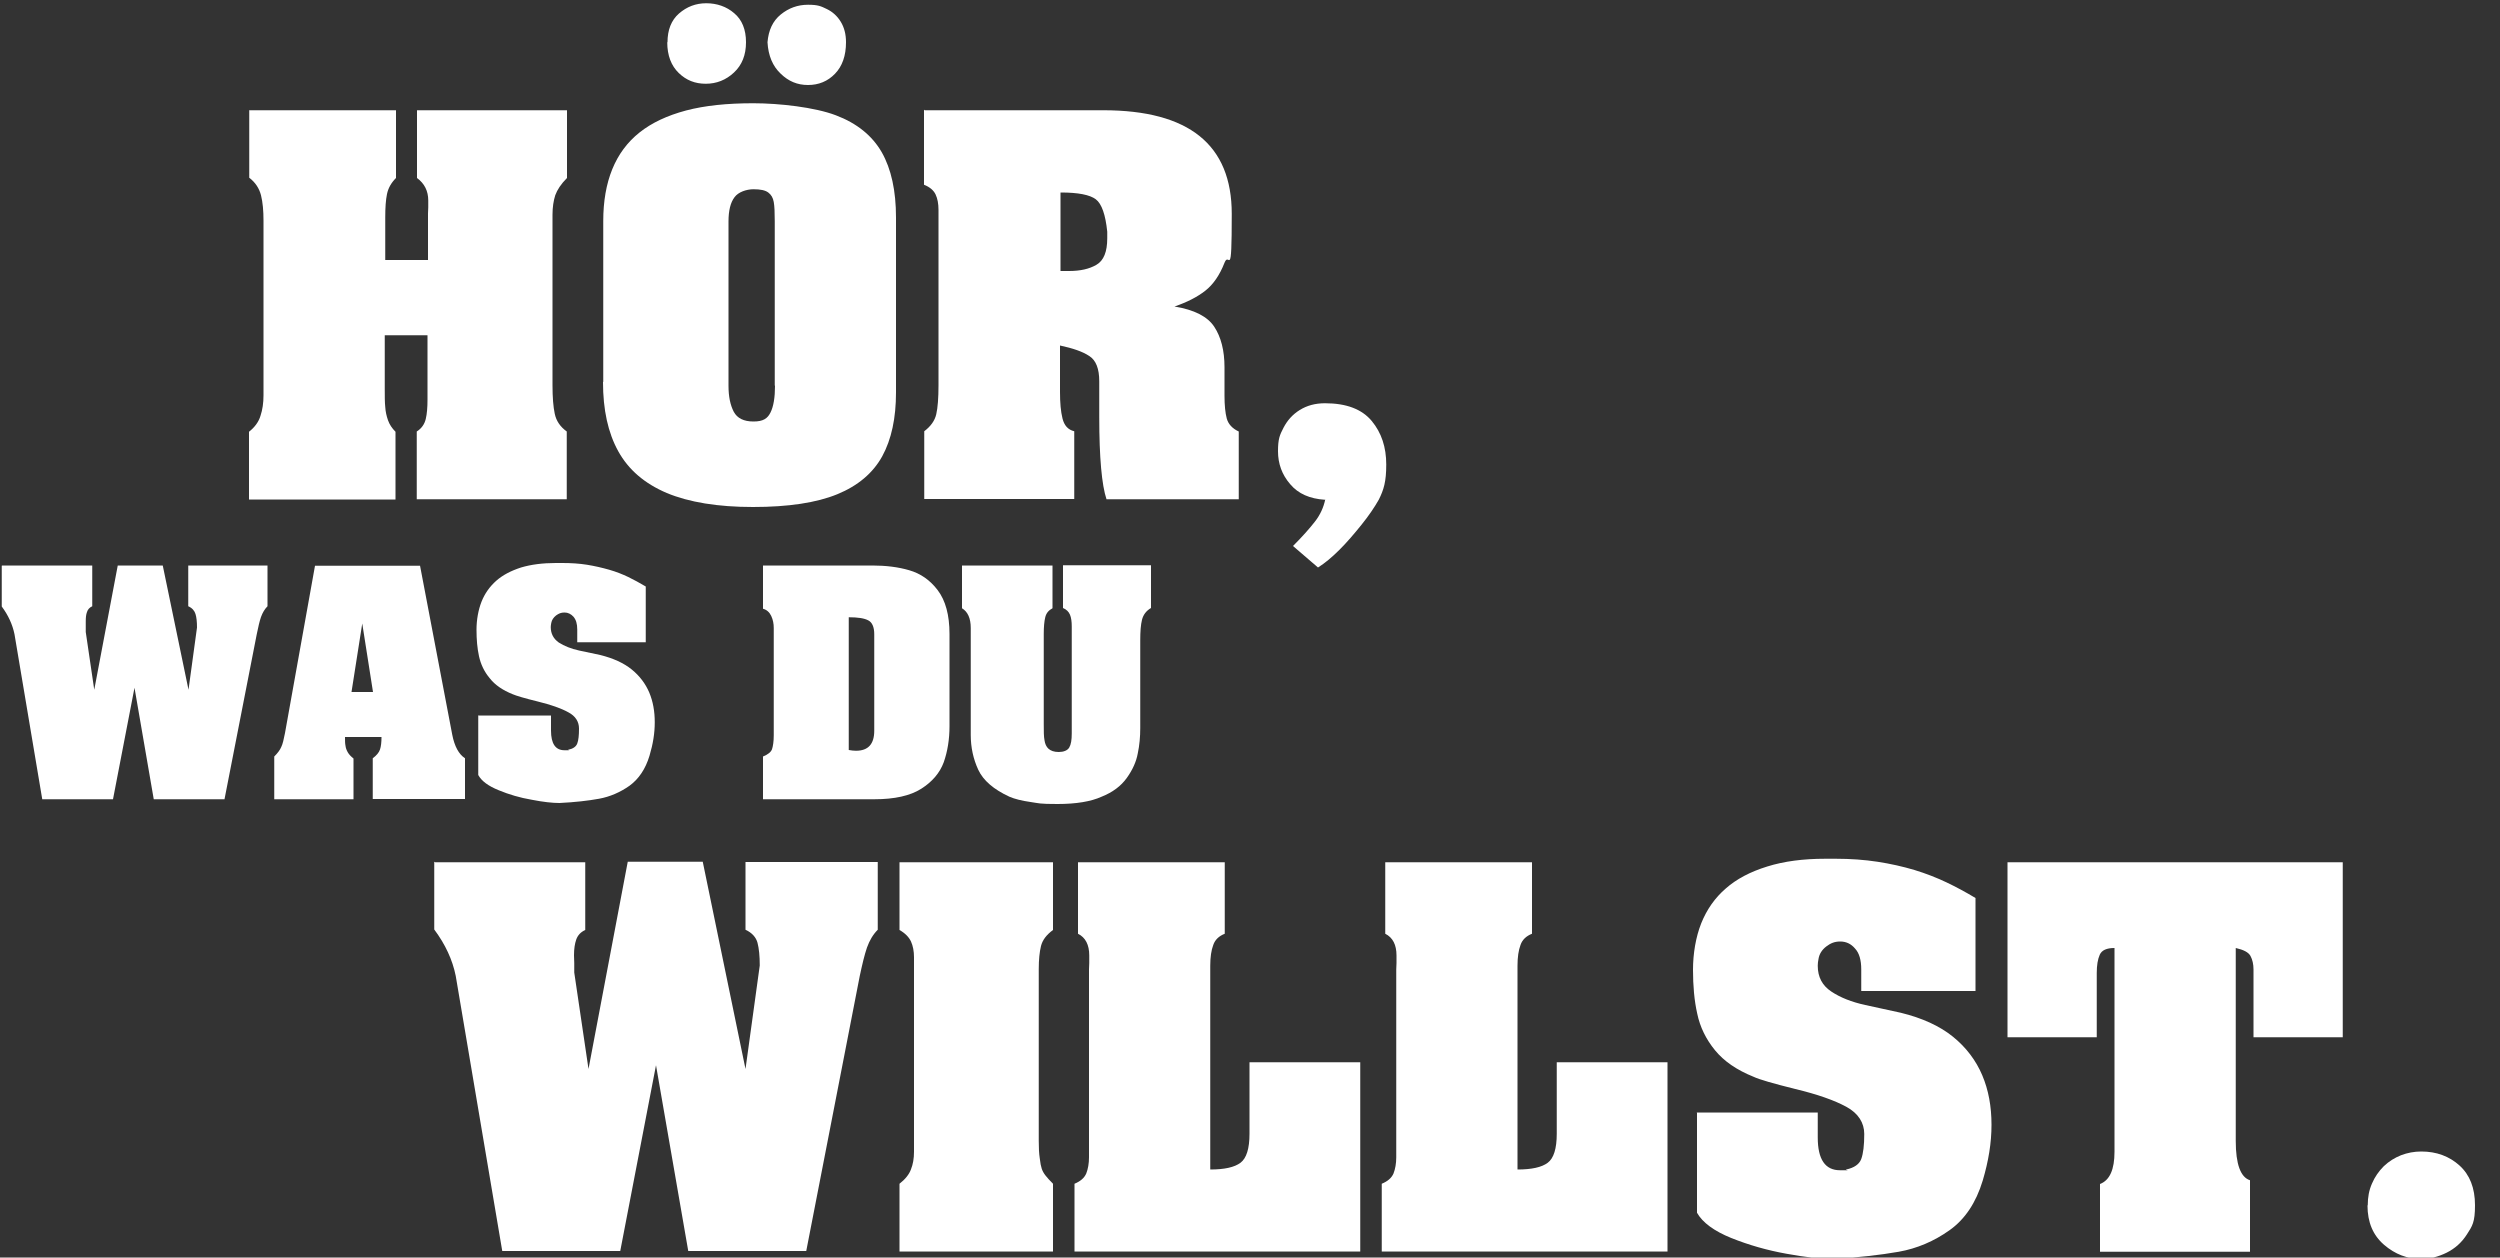
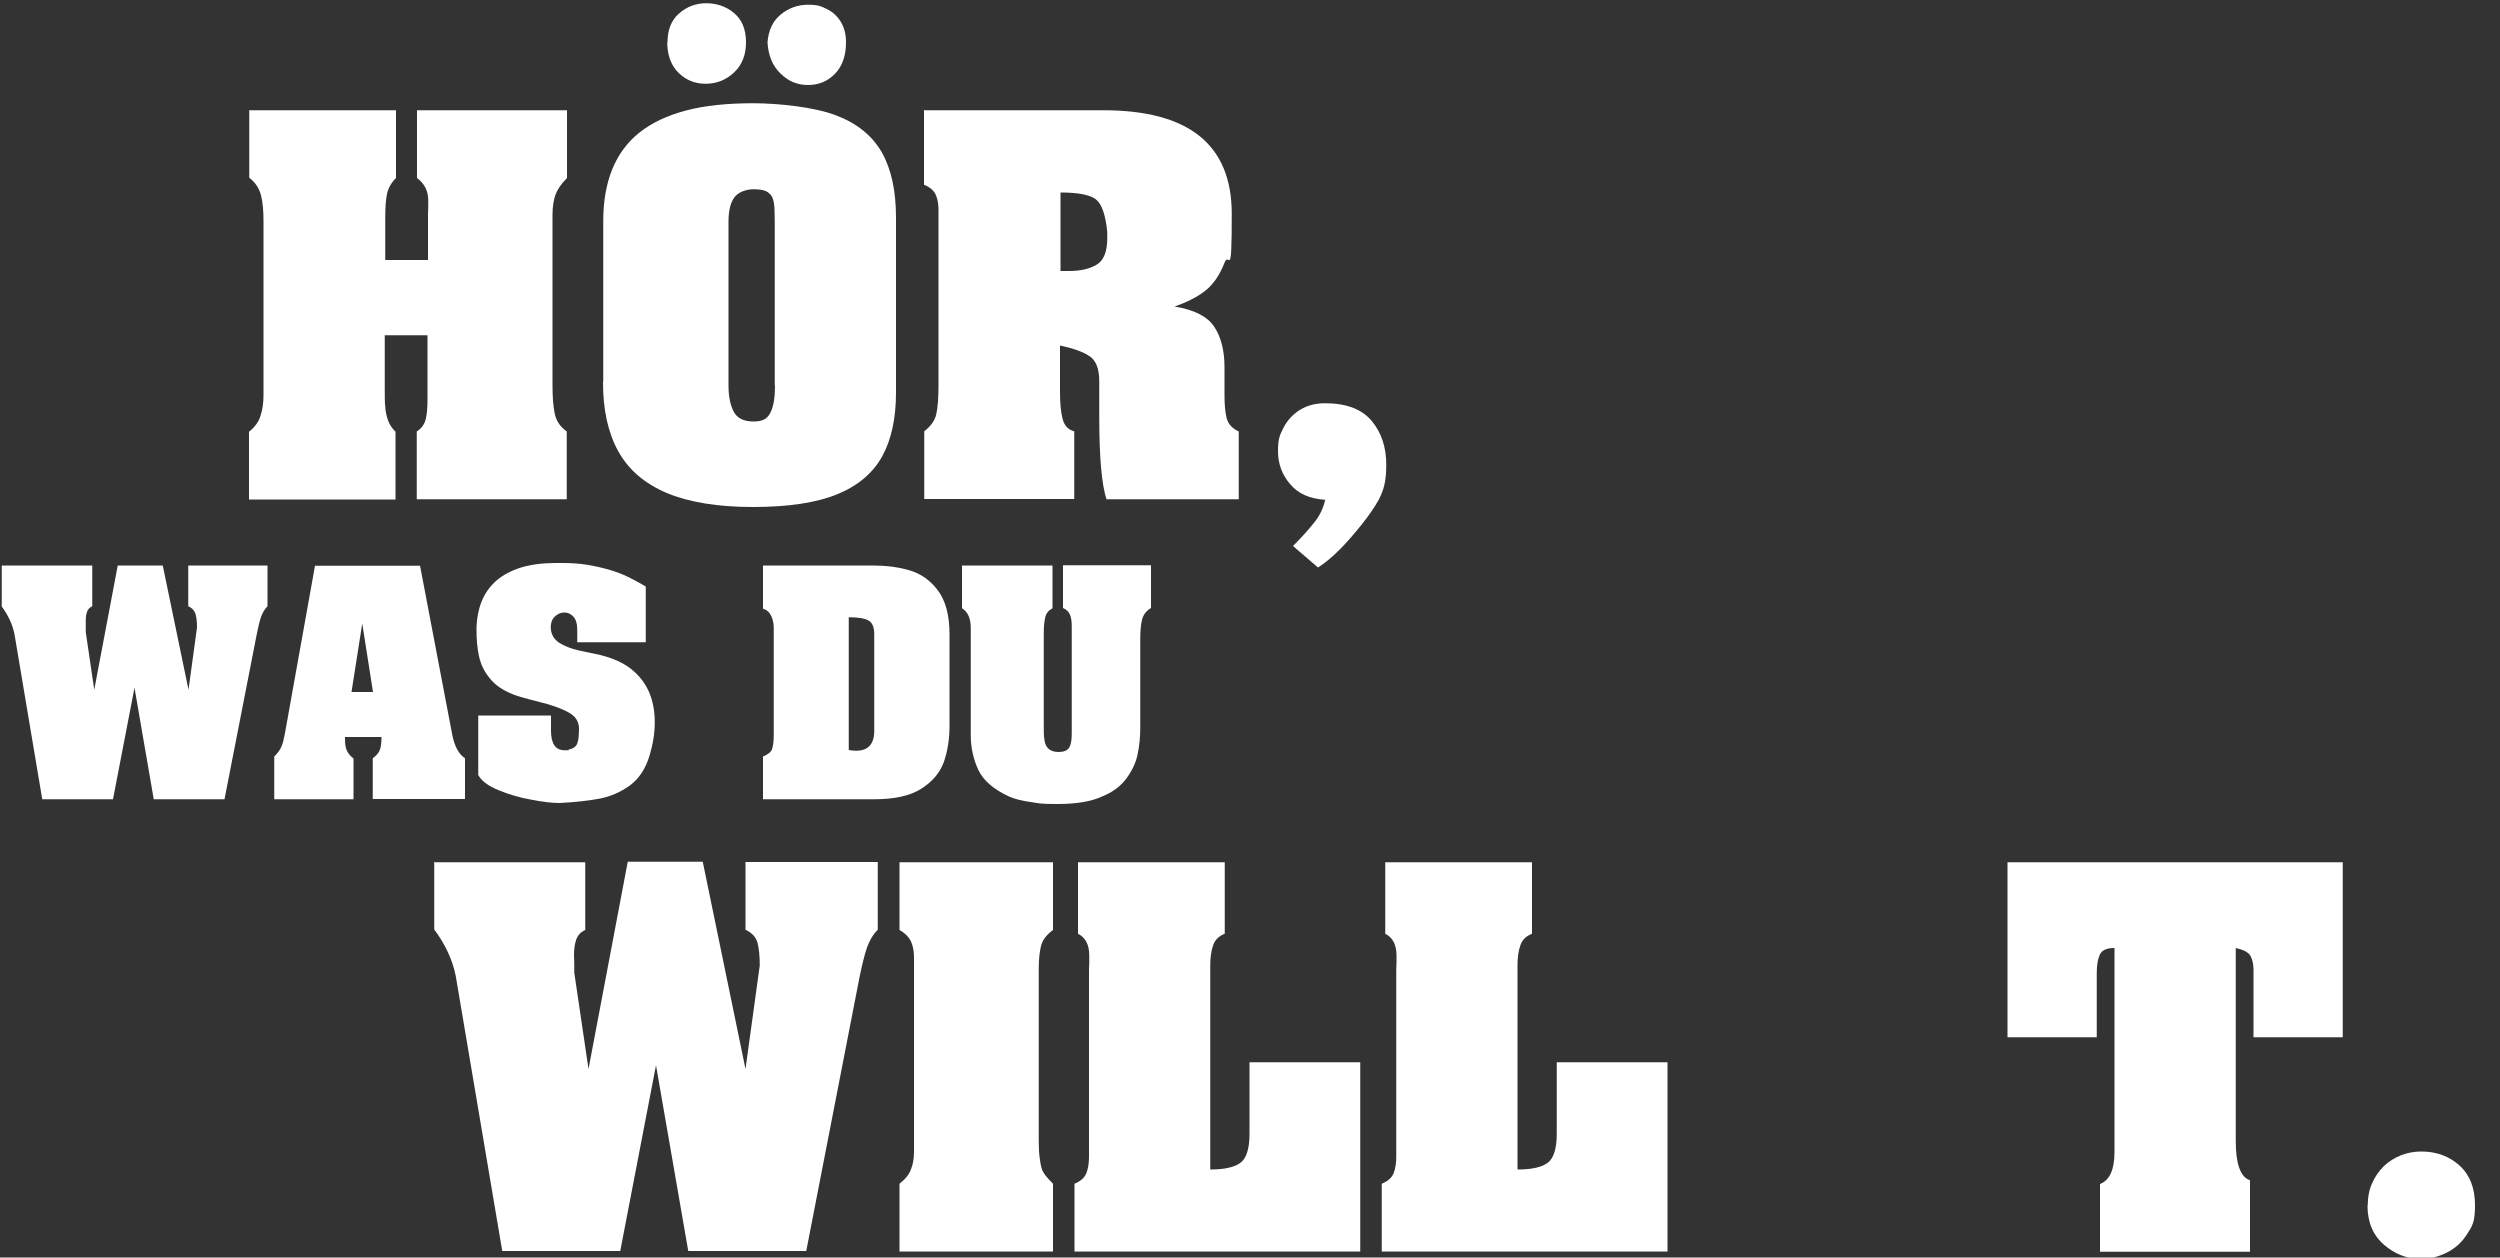
<svg xmlns="http://www.w3.org/2000/svg" id="Ebene_1" width="1000" height="503" version="1.1" viewBox="0 0 1000 503">
  <rect x="0" y="0" width="1000" height="503" fill="#333333" stroke="none" />
  <defs>
    <style>
      .st0 {
        fill: #fff;
      }
    </style>
  </defs>
  <g>
    <path class="st0" d="M174.1,344.9h60v27.1c-1.8.8-3,2.1-3.6,3.8-.6,1.7-.9,3.8-.9,6.3,0,1.1.1,2.2.1,3.1,0,1,0,2.2,0,3.8l5.7,38.6,15.7-82.9h30l17.1,82.9,5.7-41.4c0-3.8-.3-6.8-.9-9.1-.6-2.2-2.2-4-4.8-5.2v-27.1h52.9v27.1c-1.9,1.9-3.3,4.3-4.3,7.1-1,2.9-1.9,6.7-2.9,11.4l-21.4,110h-47.2l-12.9-74.3-14.3,74.3h-47.2l-18.6-110c-1.3-6.5-4.2-12.7-8.6-18.6v-27.1Z" />
    <path class="st0" d="M359.8,344.9h61.4v27.1c-2.6,1.9-4.2,4-4.8,6.4-.6,2.4-.9,5.5-.9,9.3v68.6c0,2.8.1,5.1.4,7,.2,1.9.5,3.3.8,4.2.3.9.8,1.8,1.5,2.7.7.9,1.7,2,3,3.3v27.1h-61.4v-27.1c2.3-1.8,3.9-3.8,4.6-5.8.8-2,1.2-4.3,1.2-7s0-2.3,0-3.1c0-.8,0-1.7,0-2.7v-67.2c0-.8,0-1.6,0-2.3,0-.7,0-1.5,0-2.5,0-2.4-.4-4.5-1.2-6.3-.8-1.7-2.3-3.3-4.6-4.6v-27.1Z" />
    <path class="st0" d="M431.3,344.9h58.6v28.6c-2.3.9-3.9,2.4-4.6,4.5-.8,2.1-1.2,4.9-1.2,8.3s0,2.3,0,3.3c0,1,0,2.3,0,3.9v74.3c5.7,0,9.7-.9,12.1-2.7,2.4-1.8,3.6-5.7,3.6-11.6v-28.6h44.3v75.7h-114.3v-27.1c2.4-1,3.9-2.3,4.7-4.1.7-1.8,1.1-4,1.1-6.5s0-2.1,0-2.8c0-.7,0-1.5,0-2.3v-70c0-1,.1-1.8.1-2.6,0-.8,0-1.8,0-3,0-4.3-1.5-7.2-4.5-8.7v-28.6Z" />
    <path class="st0" d="M554.2,344.9h58.6v28.6c-2.3.9-3.9,2.4-4.6,4.5-.8,2.1-1.2,4.9-1.2,8.3s0,2.3,0,3.3c0,1,0,2.3,0,3.9v74.3c5.7,0,9.7-.9,12.1-2.7s3.6-5.7,3.6-11.6v-28.6h44.3v75.7h-114.3v-27.1c2.4-1,3.9-2.3,4.7-4.1.7-1.8,1.1-4,1.1-6.5s0-2.1,0-2.8c0-.7,0-1.5,0-2.3v-70c0-1,.1-1.8.1-2.6,0-.8,0-1.8,0-3,0-4.3-1.5-7.2-4.5-8.7v-28.6Z" />
-     <path class="st0" d="M678.5,445h48.6v10c0,8.8,3,13.1,8.9,13.1s1.6,0,2.5-.3c3.2-.7,5.2-2.1,6-4.2.8-2.2,1.2-5.5,1.2-10s-2.4-8.3-7.2-10.9c-4.8-2.6-11.6-5-20.4-7.1-8.8-2.2-14.4-3.8-16.7-4.9-6.7-2.7-11.8-6.2-15.4-10.6-3.6-4.4-6-9.3-7.1-14.6-1.2-5.3-1.7-11.2-1.7-17.6s1.1-13.1,3.3-18.6c2.2-5.5,5.5-10.2,9.8-13.9,4.3-3.8,9.8-6.7,16.6-8.8,6.7-2.1,14.4-3.1,23.1-3.1s3.4,0,4.4,0c5.8,0,11.4.4,16.6,1.2s10.1,1.9,14.8,3.3c4.6,1.4,8.9,3.1,12.7,4.9,3.8,1.8,7.7,3.9,11.7,6.3v37.2h-45.7v-8.6c0-3.8-.8-6.6-2.5-8.4-1.6-1.9-3.6-2.8-5.9-2.8s-3.9.7-5.6,2c-1.7,1.3-2.8,3-3.1,5-.2,1-.3,1.8-.3,2.7,0,4.5,1.8,7.9,5.4,10.3,3.6,2.4,8.1,4.2,13.6,5.4,5.4,1.2,10.2,2.2,14.2,3.1,8.6,2.1,15.6,5.3,20.9,9.6,5.3,4.3,9.2,9.5,11.7,15.4,2.5,5.9,3.7,12.5,3.7,19.8s-1.2,14.5-3.5,22.3c-2.7,8.9-7.1,15.5-13.3,19.9-6.2,4.4-13,7.3-20.3,8.6-7.4,1.3-16.2,2.3-26.4,2.9-4.6,0-10.8-.7-18.5-2.1-7.8-1.4-15.1-3.5-22.1-6.3-6.9-2.8-11.5-6.2-13.7-10.1v-40Z" />
    <path class="st0" d="M802.8,344.9h134.3v70h-35.7v-27.1c0-2.1-.4-3.9-1.2-5.4-.8-1.5-2.8-2.5-5.9-3.2v77.2c0,9.2,1.9,14.5,5.7,15.7v28.6h-60v-27.1c3.9-1.5,5.8-5.8,5.8-12.9s0-2.5,0-3.3c0-.7,0-1.6,0-2.5v-75.7c-3.2,0-5.1.9-5.9,2.7-.8,1.8-1.2,4.2-1.2,7.3v25.7h-35.7v-70Z" />
    <path class="st0" d="M947.1,482.1c0-3.2.5-6,1.7-8.7,1.1-2.6,2.7-4.9,4.7-6.9,2.1-2,4.4-3.4,6.9-4.4,2.6-1,5.3-1.5,8.1-1.5,6.1,0,11.2,1.9,15.3,5.6,4.1,3.7,6.2,9,6.2,15.9s-1.1,8.3-3.2,11.6c-2.1,3.3-4.8,5.7-8.2,7.4-3.3,1.6-6.7,2.5-10.1,2.5-5.5,0-10.5-1.9-14.9-5.7s-6.6-9-6.6-15.7Z" />
  </g>
  <g>
    <path class="st0" d="M.9,226.2h36v16.3c-1.1.5-1.8,1.3-2.1,2.3-.4,1-.5,2.3-.5,3.8,0,.7,0,1.3,0,1.9,0,.6,0,1.3,0,2.3l3.4,23.1,9.4-49.7h18l10.3,49.7,3.4-24.9c0-2.3-.2-4.1-.6-5.4-.4-1.3-1.3-2.4-2.9-3.1v-16.3h31.7v16.3c-1.1,1.1-2,2.6-2.6,4.3-.6,1.7-1.1,4-1.7,6.9l-12.9,66h-28.3l-7.7-44.6-8.6,44.6h-28.3l-11.1-66c-.8-3.9-2.5-7.6-5.1-11.1v-16.3Z" />
    <path class="st0" d="M168,226.2l12.9,67.7c.9,4.6,2.6,7.8,5.1,9.4v16.3h-36.9v-16.3c1.5-1.1,2.5-2.3,2.9-3.5.4-1.2.6-2.9.6-5h-14.6c0,1.5,0,2.6.2,3.5.1.9.4,1.7.9,2.6.5.9,1.3,1.7,2.3,2.5v16.3h-31.7v-17.1c1.3-1.3,2.3-2.6,2.8-3.8.6-1.2,1-3.1,1.5-5.6l12-66.9h42ZM149.2,276.8l-4.3-27.4-4.3,27.4h8.6Z" />
    <path class="st0" d="M191.2,286.2h29.2v6c0,5.3,1.8,7.9,5.4,7.9s1,0,1.5-.2c1.9-.4,3.1-1.2,3.6-2.5.5-1.3.7-3.3.7-6s-1.4-5-4.3-6.5c-2.9-1.6-6.9-3-12.2-4.3-5.3-1.3-8.6-2.3-10-2.9-4-1.6-7.1-3.7-9.2-6.4-2.2-2.6-3.6-5.6-4.3-8.8-.7-3.2-1-6.7-1-10.6s.7-7.9,2-11.2c1.3-3.3,3.3-6.1,5.9-8.4,2.6-2.3,5.9-4,9.9-5.3,4-1.2,8.7-1.8,13.9-1.8s2,0,2.6,0c3.5,0,6.8.2,9.9.7,3.1.5,6.1,1.2,8.9,2s5.3,1.8,7.6,2.9c2.3,1.1,4.6,2.4,7,3.8v22.3h-27.4v-5.1c0-2.3-.5-3.9-1.5-5.1-1-1.1-2.2-1.7-3.6-1.7s-2.3.4-3.4,1.2c-1,.8-1.7,1.8-1.9,3-.1.6-.2,1.1-.2,1.6,0,2.7,1.1,4.7,3.2,6.2,2.2,1.4,4.9,2.5,8.1,3.2,3.3.7,6.1,1.3,8.5,1.8,5.2,1.3,9.4,3.2,12.6,5.8,3.2,2.6,5.5,5.7,7,9.2,1.5,3.6,2.2,7.5,2.2,11.9s-.7,8.7-2.1,13.4c-1.6,5.3-4.3,9.3-8,12-3.7,2.6-7.8,4.4-12.2,5.2-4.4.8-9.7,1.4-15.8,1.7-2.8,0-6.5-.4-11.1-1.3-4.7-.8-9.1-2.1-13.2-3.8-4.2-1.7-6.9-3.7-8.2-6.1v-24Z" />
    <path class="st0" d="M305.2,226.2h43.7c5.4,0,10.4.6,14.8,1.9,4.5,1.3,8.3,3.9,11.4,8,3.1,4.1,4.7,9.9,4.7,17.5v36.9c0,5.3-.8,10.1-2.3,14.4-1.6,4.3-4.6,7.8-9,10.6-4.4,2.8-10.7,4.2-18.7,4.2h-44.6v-17.1c2-.8,3.2-1.8,3.6-2.9.4-1.2.7-3.1.7-5.6v-42.9c0-1.7-.3-3.3-1-4.8-.7-1.5-1.8-2.5-3.3-2.9v-17.1ZM339.5,246.8v53.2c1.1.2,2.1.3,2.9.3,4.9,0,7.3-2.7,7.3-8v-38.6c0-2.8-.8-4.7-2.3-5.5-1.6-.9-4.2-1.3-8-1.3Z" />
    <path class="st0" d="M385,226.2h36v17.1c-1.5.8-2.5,1.9-2.9,3.6-.4,1.6-.6,3.9-.6,6.7v36c0,2.9,0,5,.3,6.5.2,1.4.7,2.6,1.6,3.4.9.8,2.2,1.3,4.1,1.3s3.5-.6,4.2-1.8c.7-1.2,1-3,1-5.6s0-1.5,0-2c0-.5,0-1.1,0-1.8v-35.2c0-.6,0-1.2,0-1.7,0-.5,0-1.2,0-2.1,0-1.9-.2-3.5-.7-4.7-.5-1.2-1.4-2.1-2.8-2.7v-17.1h35.2v17.1c-1.9,1.1-3.1,2.7-3.6,4.7-.5,2-.7,4.7-.7,8.1v35.2c0,3.5-.3,6.9-1,10.2-.6,3.3-2.1,6.6-4.4,9.8-2.3,3.2-5.6,5.7-10.1,7.5-4.2,1.9-10.1,2.9-17.6,2.9s-7.3-.3-10.8-.8-6.3-1.2-8.4-2.1c-6.3-2.9-10.5-6.5-12.5-10.8-2-4.3-3-9-3-13.9s0-1.3,0-1.8c0-.5,0-1.1,0-1.8v-36c0-.5,0-1,0-1.4,0-.4,0-1,0-1.8,0-3.9-1.2-6.5-3.5-7.9v-17.1Z" />
  </g>
  <g>
    <path class="st0" d="M99.8,44.1h58.6v27.1c-1.9,1.9-3.1,4-3.6,6.4-.5,2.4-.7,5.5-.7,9.3v17.1h17.1v-18.6c0-1,.1-1.8.1-2.5,0-.7,0-1.7,0-2.7,0-3.8-1.5-6.8-4.5-9v-27.1h60v27.1c-2.4,2.4-3.9,4.7-4.7,6.9-.7,2.2-1.1,4.8-1.1,7.8s0,2.1,0,3c0,.9,0,2.2,0,3.8v61.4c0,4.8.3,8.6.9,11.4.6,2.9,2.2,5.2,4.8,7.1v27.1h-60v-27.1c1.9-1.2,3.1-2.9,3.6-5,.5-2.1.7-4.7.7-7.8v-25.7h-17.1v21.4c0,3,0,5.5.2,7.3.1,1.8.5,3.6,1.1,5.3.6,1.7,1.6,3.2,3,4.6v27.1h-58.6v-27.1c2.3-1.8,3.9-4,4.6-6.4.8-2.4,1.2-5.1,1.2-8.2s0-2.3,0-3.1c0-.7,0-1.5,0-2.4v-64.3c0-4-.3-7.4-1-10.2-.7-2.7-2.2-5.1-4.7-7v-27.1Z" />
    <path class="st0" d="M241.3,152.7v-64.3c0-7.9,1.2-14.8,3.6-20.7,2.4-5.9,6-10.8,10.9-14.7,4.9-3.9,11.1-6.8,18.6-8.8,7.6-2,16.5-2.9,26.9-2.9s24.6,1.6,33,4.8c8.5,3.2,14.6,8.2,18.4,14.8,3.8,6.7,5.7,15.4,5.7,26.1v70c0,10.2-1.8,18.7-5.5,25.5-3.7,6.7-9.7,11.8-18,15.2-8.3,3.4-19.6,5.1-33.7,5.1s-25.6-1.9-34.5-5.6c-8.9-3.8-15.3-9.3-19.4-16.7-4.1-7.4-6.1-16.6-6.1-27.7ZM267,16.9c0-4.9,1.5-8.8,4.6-11.5,3.1-2.7,6.7-4.1,10.9-4.1s8.1,1.3,11.2,4c3.1,2.6,4.7,6.5,4.7,11.6s-1.6,9.1-4.8,12.1c-3.2,3-7,4.5-11.3,4.5s-7.8-1.4-10.8-4.3c-3-2.9-4.6-7-4.6-12.3ZM309.9,154.2v-65.7c0-3.5-.1-6-.4-7.7-.3-1.7-1-2.9-2.2-3.8-1.2-.9-3.1-1.3-5.9-1.3s-6.1,1.1-7.6,3.2c-1.6,2.1-2.4,5.3-2.4,9.7v65.7c0,4.3.7,7.7,2.1,10.4,1.4,2.6,4,3.9,7.9,3.9s5.6-1.2,6.8-3.6c1.2-2.4,1.8-6,1.8-10.7ZM307,16.9c.4-4.8,2.1-8.5,5.3-11.1,3.2-2.6,6.8-3.9,10.9-3.9s5.2.6,7.5,1.7c2.3,1.1,4.2,2.8,5.6,5.1,1.4,2.3,2.1,5,2.1,8.2,0,5.4-1.5,9.6-4.4,12.6-2.9,3-6.5,4.5-10.8,4.5s-7.8-1.5-10.9-4.5c-3.2-3-5-7.2-5.3-12.6Z" />
    <path class="st0" d="M369.9,44.1h71.4c34.3,0,51.4,13.8,51.4,41.4s-1,14.7-2.9,19.6c-1.9,4.9-4.5,8.7-7.7,11.2-3.2,2.5-7.3,4.6-12.3,6.3,7.9,1.3,13.2,4,15.9,8.1,2.7,4.1,4.1,9.5,4.1,16.2v11.4c0,3.8.3,6.8.9,9.1.6,2.2,2.2,4,4.8,5.2v27.1h-52.9c-1.9-5.7-2.9-16.7-2.9-32.9v-14.3c0-5-1.3-8.4-4-10.1-2.7-1.8-6.6-3.1-11.7-4.2v18.6c0,4.3.3,7.8,1,10.6.7,2.8,2.2,4.5,4.7,5.1v27.1h-60v-27.1c2.6-2,4.2-4.2,4.8-6.8s.9-6.5.9-11.7v-64.3c0-1,0-1.9,0-2.7,0-.8,0-1.8,0-3,0-2.6-.4-4.6-1.2-6.3-.8-1.6-2.3-2.9-4.6-3.8v-30ZM424.2,77v31.4h3.4c4.5,0,8.1-.8,11-2.5s4.3-5.2,4.3-10.6,0-2,0-2.6c-.7-6.8-2.2-11.2-4.6-13-2.4-1.8-7.1-2.7-13.9-2.7Z" />
    <path class="st0" d="M529.9,199.9c-6-.4-10.6-2.4-13.8-6.2-3.3-3.8-4.9-8.2-4.9-13.2s.7-6.5,2.2-9.4c1.5-2.9,3.6-5.3,6.5-7.1,2.9-1.8,6.2-2.7,10.1-2.7,8.6,0,14.8,2.4,18.7,7.1,3.9,4.7,5.8,10.5,5.8,17.4s-1,10.1-3,14.1c-1.7,3-4,6.4-6.9,10s-5.8,7-8.8,10c-3,3-5.9,5.4-8.6,7.1l-10-8.6c3.8-3.8,6.7-7.1,8.8-9.8,2.1-2.7,3.4-5.6,4.1-8.8Z" />
  </g>
</svg>